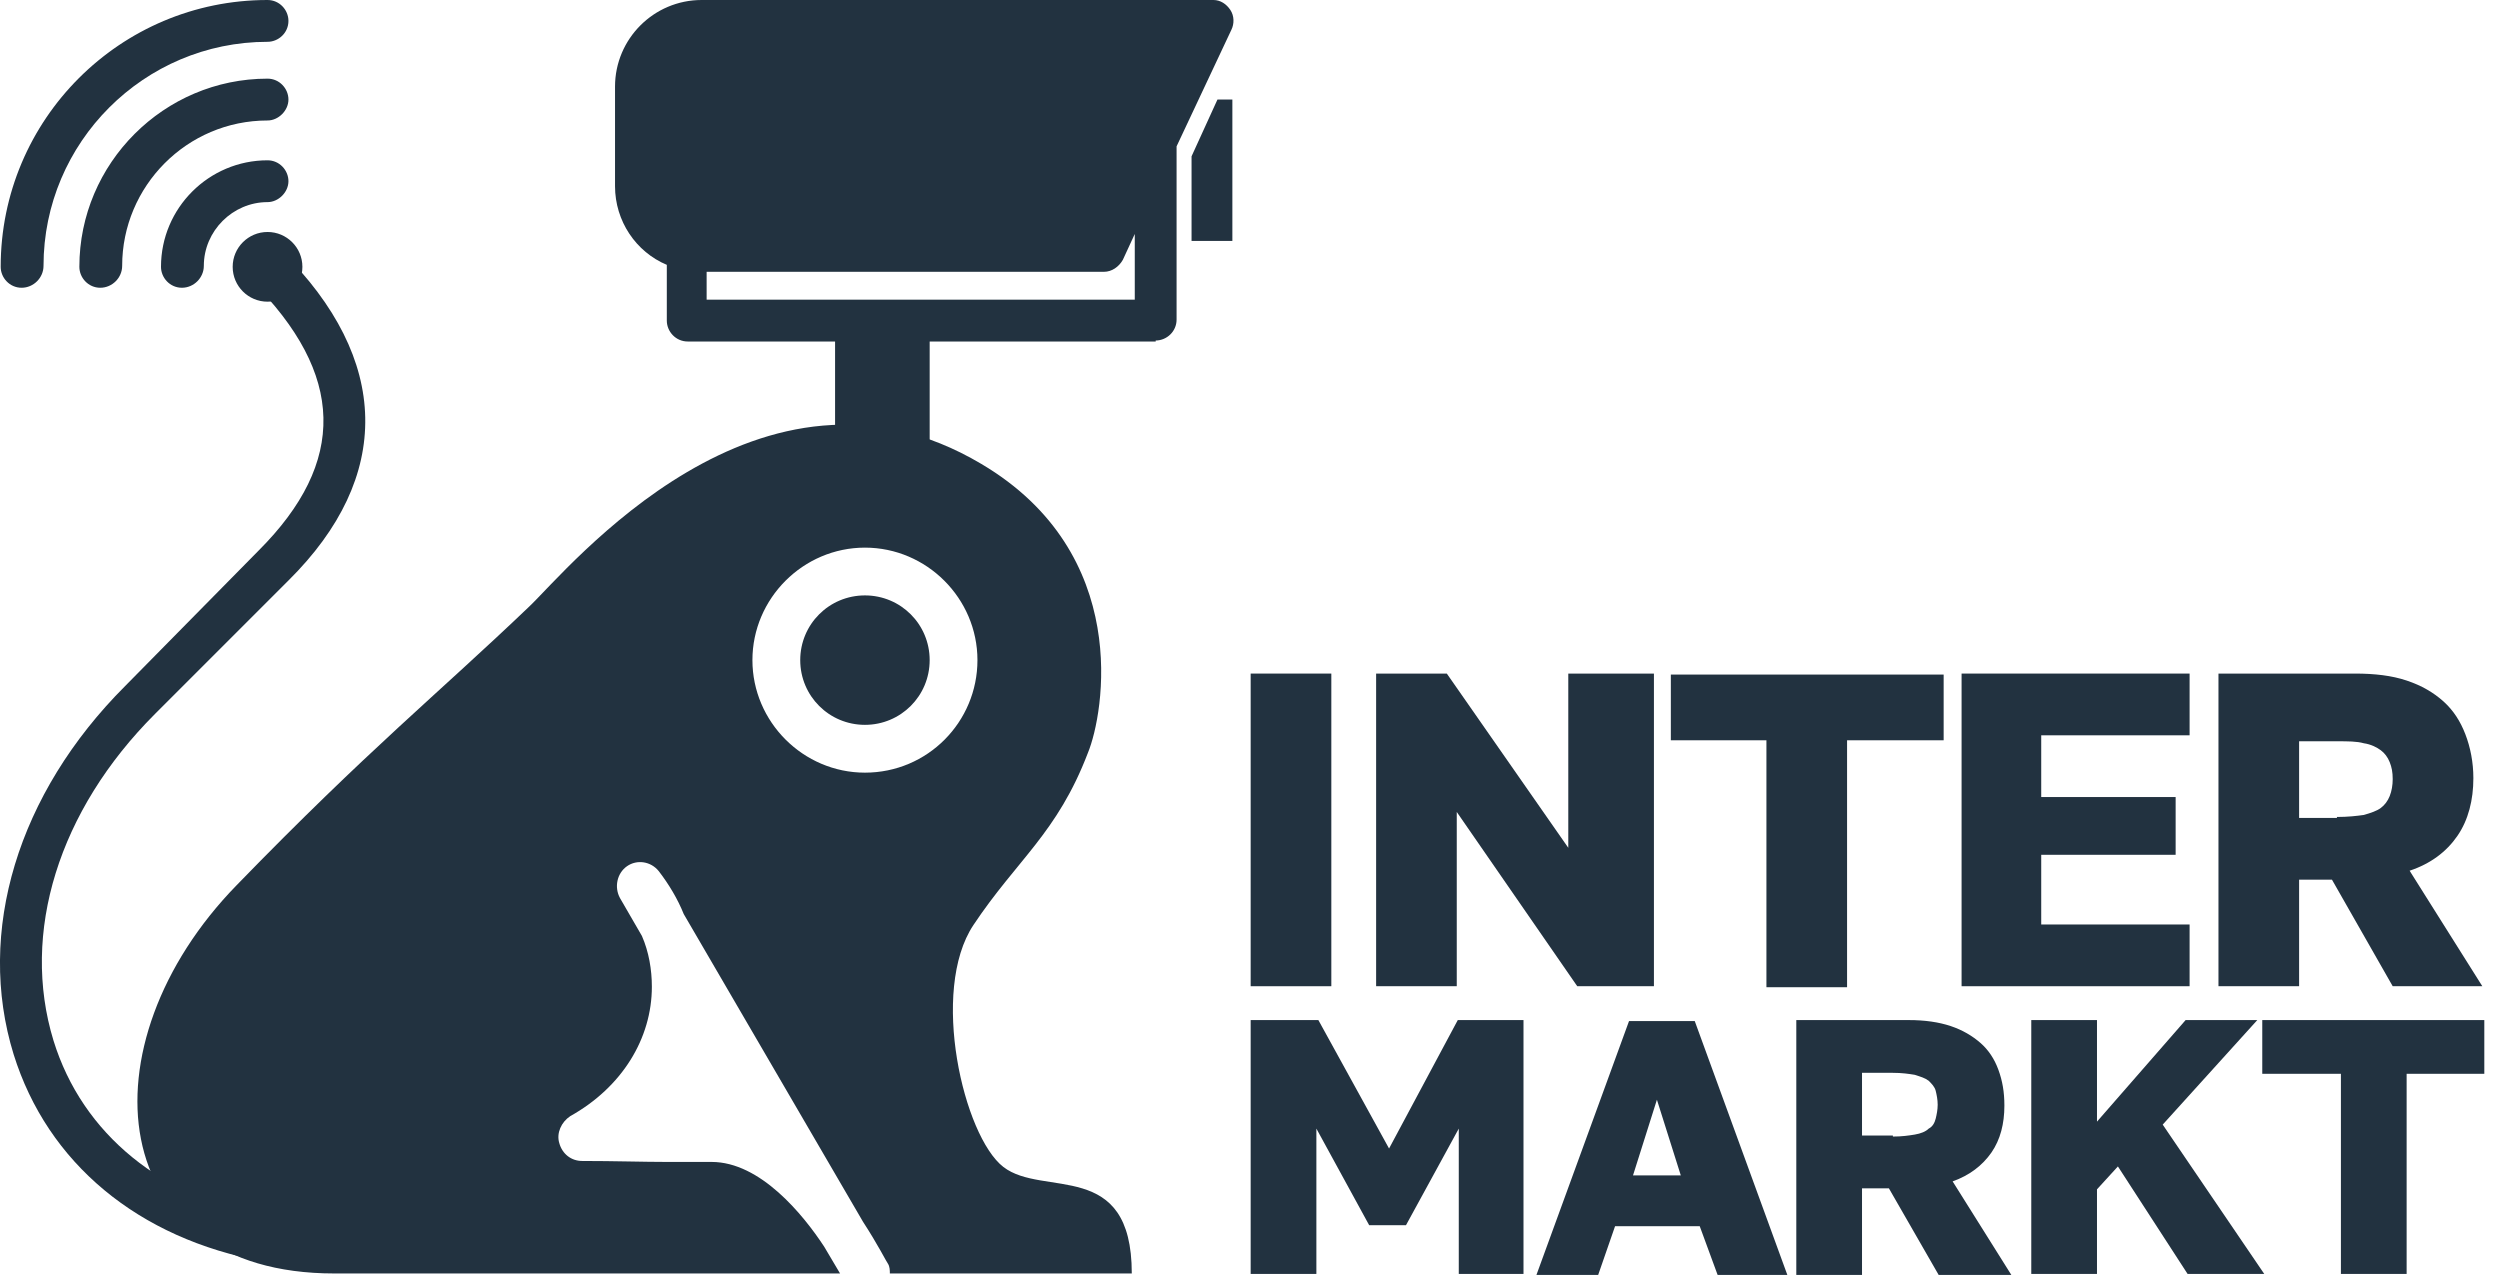
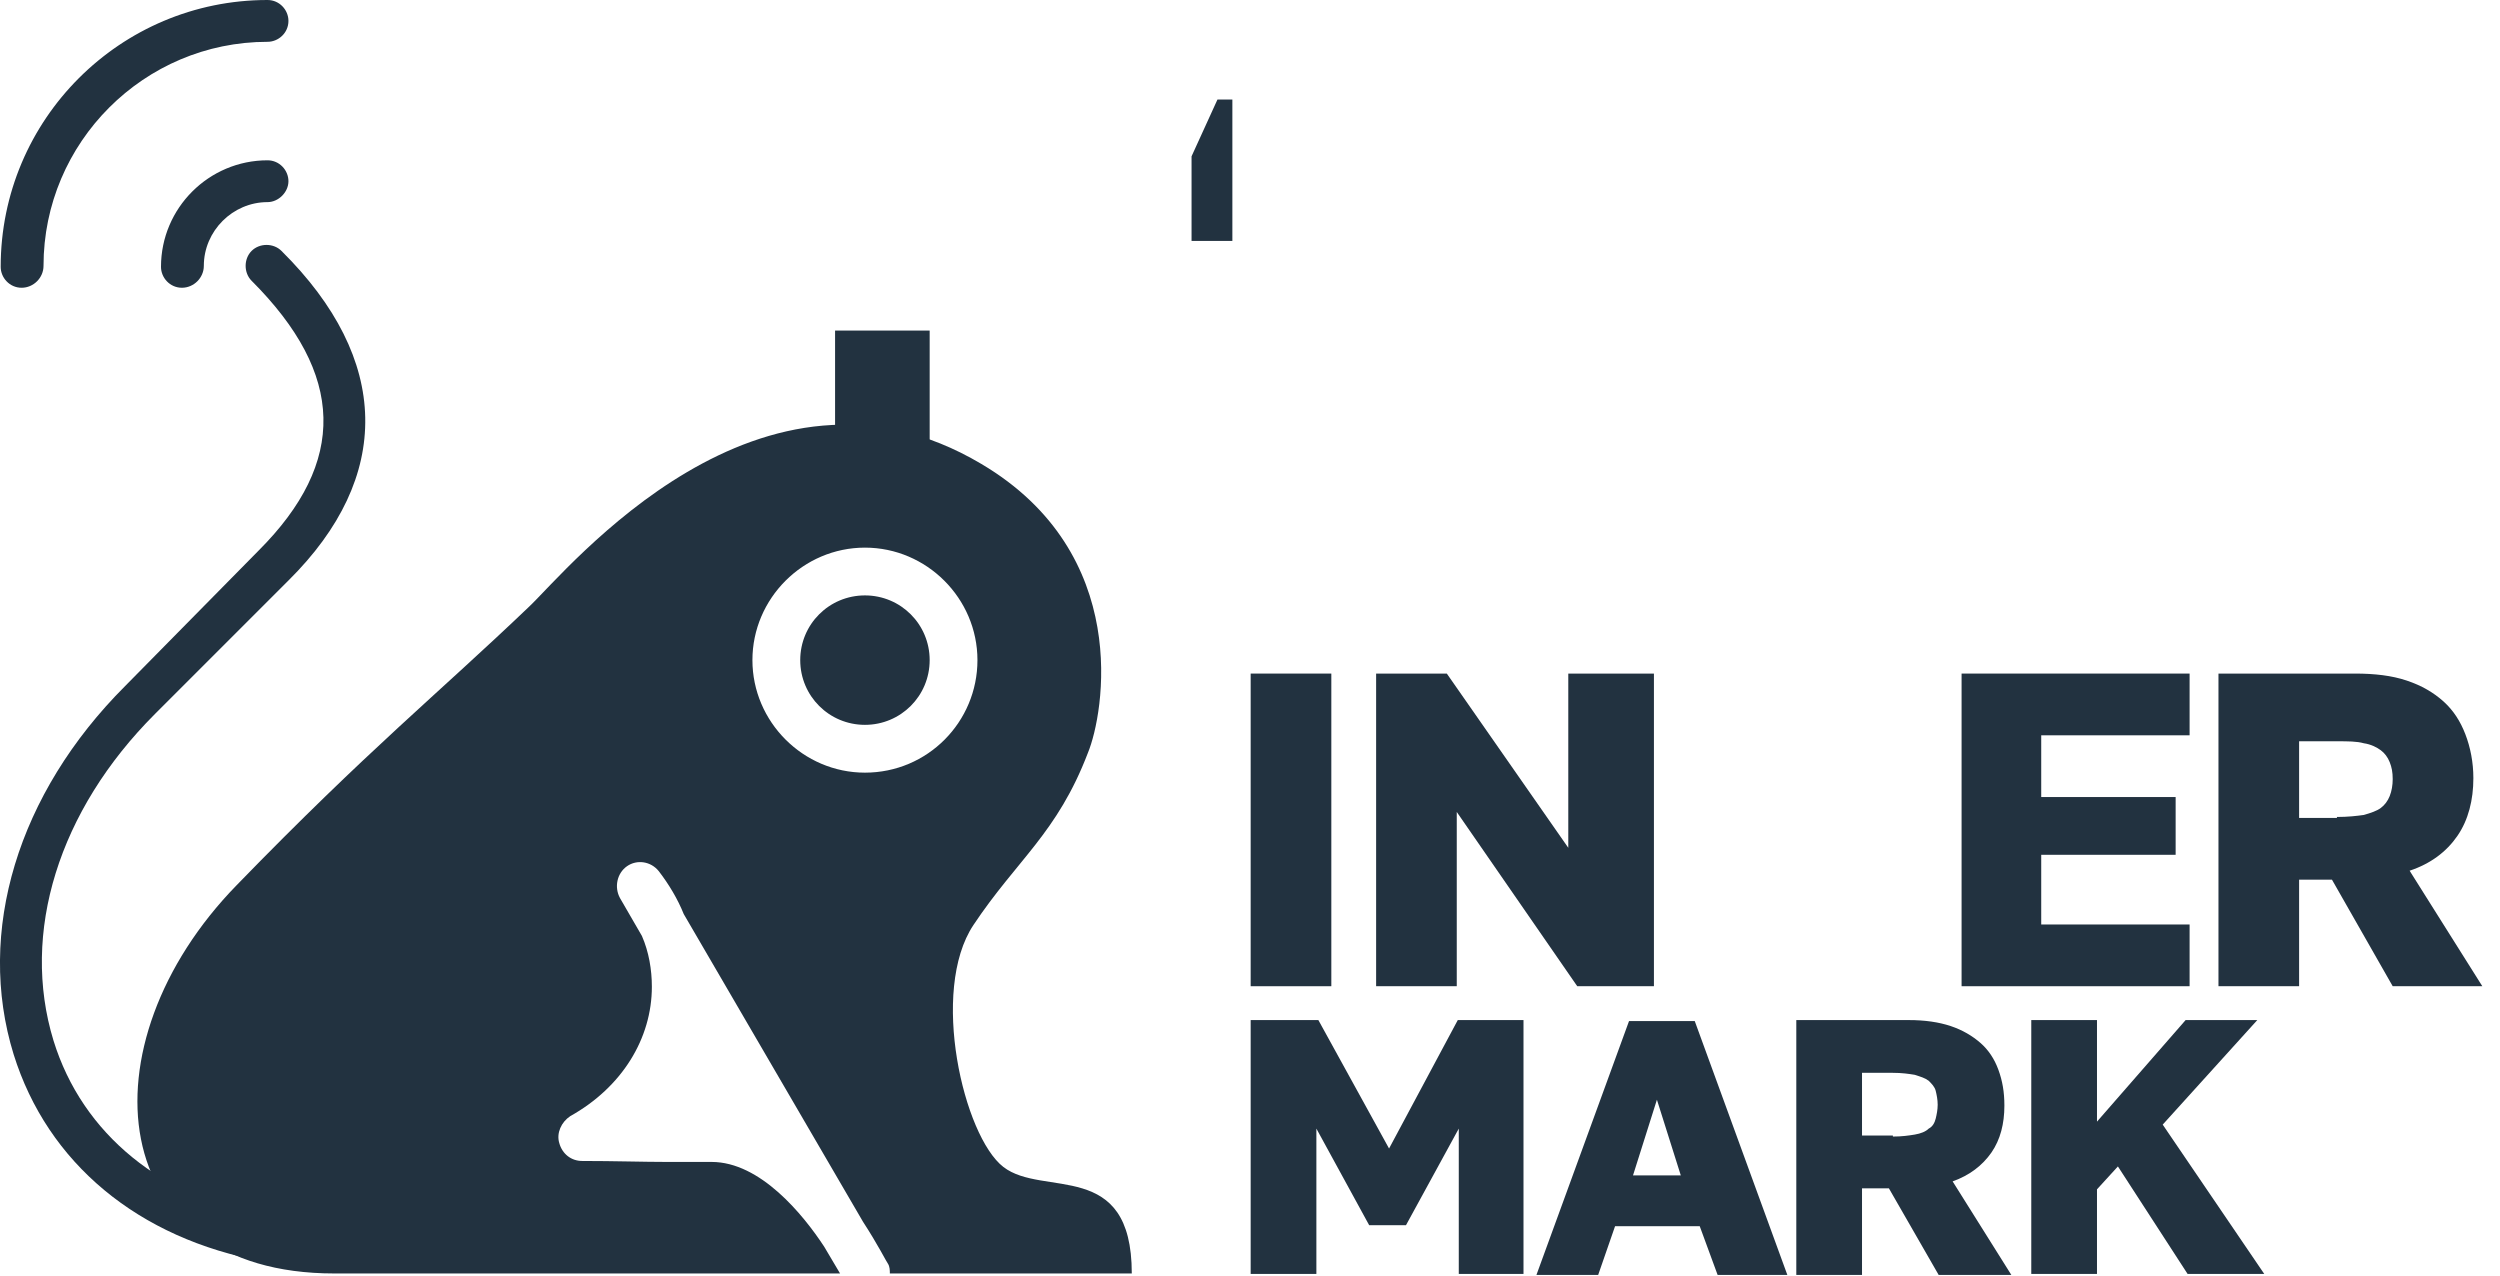
<svg xmlns="http://www.w3.org/2000/svg" width="98" height="50" viewBox="0 0 98 50" fill="none">
  <g clip-path="url(#clip0_20_59)">
    <path d="M49.026 26.404H52.188V38.66H49.026V26.404Z" fill="#223240" />
    <path d="M53.944 26.404H56.715L61.477 33.234V26.404H64.834V38.66H61.828L57.105 31.829V38.66H53.944V26.404Z" fill="#223240" />
-     <path d="M69.283 29.019H65.497V26.443H76.191V29.019H72.405V38.699H69.244V29.019H69.283Z" fill="#223240" />
    <path d="M76.894 26.404H85.832V28.824H80.016V31.244H85.285V33.508H80.016V36.24H85.832V38.66H76.894V26.404Z" fill="#223240" />
    <path d="M86.964 26.404H92.311C93.091 26.404 93.755 26.482 94.34 26.677C94.926 26.872 95.394 27.146 95.785 27.497C96.175 27.848 96.448 28.277 96.643 28.785C96.838 29.292 96.956 29.878 96.956 30.502C96.956 31.361 96.76 32.142 96.331 32.766C95.902 33.391 95.277 33.859 94.457 34.132L97.307 38.66H93.794L91.413 34.483H90.125V38.66H86.964V26.404ZM91.608 32.025C92.038 32.025 92.389 31.985 92.662 31.946C92.935 31.868 93.169 31.79 93.326 31.673C93.482 31.556 93.599 31.4 93.677 31.205C93.755 31.01 93.794 30.776 93.794 30.541C93.794 30.268 93.755 30.073 93.677 29.878C93.599 29.683 93.482 29.526 93.326 29.409C93.169 29.292 92.935 29.175 92.662 29.136C92.389 29.058 92.038 29.058 91.608 29.058H90.125V32.063H91.608V32.025Z" fill="#223240" />
    <path d="M49.065 39.987H51.68L54.451 45.022L57.145 39.987H59.721V49.939H57.184V44.241L55.115 48.027H53.671L51.602 44.241V49.939H49.026V39.987H49.065Z" fill="#223240" />
    <path d="M66.629 48.066H63.311L62.648 49.978H60.228L63.858 40.026H66.434L70.064 49.978H67.331L66.629 48.066ZM64.014 46.075H65.887L64.951 43.109L64.014 46.075Z" fill="#223240" />
    <path d="M70.454 39.987H74.825C75.45 39.987 75.996 40.065 76.465 40.221C76.933 40.377 77.323 40.611 77.635 40.884C77.948 41.158 78.182 41.509 78.338 41.938C78.494 42.367 78.572 42.797 78.572 43.343C78.572 44.046 78.416 44.67 78.065 45.178C77.713 45.685 77.206 46.075 76.543 46.31L78.845 49.978H75.996L74.045 46.583H72.991V49.978H70.415V39.987H70.454ZM74.201 44.553C74.552 44.553 74.825 44.514 75.059 44.475C75.294 44.436 75.489 44.358 75.606 44.241C75.762 44.163 75.84 44.007 75.879 43.851C75.918 43.695 75.957 43.499 75.957 43.304C75.957 43.109 75.918 42.914 75.879 42.758C75.84 42.602 75.723 42.485 75.606 42.367C75.45 42.25 75.294 42.211 75.059 42.133C74.825 42.094 74.552 42.055 74.201 42.055H72.991V44.514H74.201V44.553Z" fill="#223240" />
    <path d="M79.626 39.987H82.202V43.968L85.676 39.987H88.486L84.778 44.085L88.759 49.939H85.754L83.022 45.724L82.202 46.622V49.939H79.626V39.987Z" fill="#223240" />
-     <path d="M91.725 42.094H88.681V39.987H97.385V42.094H94.34V49.939H91.764V42.094H91.725Z" fill="#223240" />
    <path d="M33.906 23.34C32.501 23.34 31.369 24.472 31.369 25.877C31.369 27.282 32.501 28.414 33.906 28.414C35.311 28.414 36.443 27.282 36.443 25.877C36.443 24.472 35.311 23.34 33.906 23.34Z" fill="#223240" />
    <path d="M38.472 18.188C29.808 13.036 22.275 22.325 20.753 23.77C17.162 27.204 14.469 29.351 9.278 34.698C3.189 40.943 4.086 49.92 13.102 49.92C16.381 49.92 28.637 49.92 28.637 49.92H32.93L32.306 48.866C31.486 47.617 29.808 45.548 27.895 45.548C27.7 45.548 27.075 45.548 26.139 45.548C25.241 45.548 24.07 45.51 22.821 45.51C22.392 45.51 22.041 45.236 21.923 44.807C21.806 44.417 22.002 43.987 22.353 43.753C24.382 42.621 25.553 40.709 25.553 38.679C25.553 38.016 25.436 37.313 25.163 36.689L24.304 35.205C24.07 34.776 24.187 34.23 24.578 33.956C24.968 33.683 25.514 33.761 25.826 34.152C26.217 34.659 26.568 35.245 26.802 35.83L33.828 47.89C34.413 48.788 34.764 49.491 34.803 49.53C34.882 49.647 34.882 49.803 34.882 49.92H44.366C44.366 45.392 40.892 46.954 39.331 45.744C37.77 44.534 36.443 38.835 38.16 36.259C39.877 33.683 41.439 32.669 42.648 29.507C43.273 27.985 44.405 21.701 38.472 18.188ZM33.906 30.288C31.486 30.288 29.495 28.297 29.495 25.877C29.495 23.457 31.486 21.467 33.906 21.467C36.326 21.467 38.316 23.457 38.316 25.877C38.316 28.297 36.365 30.288 33.906 30.288Z" fill="#223240" />
-     <path d="M45.303 13.348C45.732 13.348 46.122 12.997 46.122 12.529V5.737L48.269 1.171C48.386 0.937 48.386 0.624 48.23 0.39C48.074 0.156 47.84 0 47.566 0H27.505C25.631 0 24.109 1.522 24.109 3.396V7.299C24.109 8.665 24.929 9.875 26.139 10.382V12.568C26.139 12.997 26.49 13.387 26.958 13.387H28.598H45.303V13.348ZM44.483 11.748H33.75H28.52H27.7V10.655H43.273C43.585 10.655 43.858 10.46 44.015 10.187L44.483 9.172V11.748Z" fill="#223240" />
    <path d="M48.309 9.445H46.709V6.128L47.724 3.903H48.309V9.445Z" fill="#223240" />
    <path d="M36.443 12.958H32.735V19.203H36.443V12.958Z" fill="#223240" />
    <path d="M0.847 11.28C0.378 11.28 0.027 10.889 0.027 10.46C0.027 4.684 4.711 0 10.487 0C10.956 0 11.307 0.39 11.307 0.82C11.307 1.288 10.917 1.639 10.487 1.639C5.648 1.639 1.706 5.581 1.706 10.421C1.706 10.889 1.315 11.28 0.847 11.28Z" fill="#223240" />
-     <path d="M3.93 11.28C3.462 11.28 3.111 10.889 3.111 10.46C3.111 6.401 6.428 3.083 10.488 3.083C10.956 3.083 11.307 3.474 11.307 3.903C11.307 4.332 10.917 4.723 10.488 4.723C7.326 4.723 4.789 7.299 4.789 10.421C4.789 10.889 4.399 11.28 3.93 11.28Z" fill="#223240" />
    <path d="M7.131 11.28C6.662 11.28 6.311 10.889 6.311 10.46C6.311 8.157 8.185 6.284 10.488 6.284C10.956 6.284 11.307 6.674 11.307 7.104C11.307 7.533 10.917 7.923 10.488 7.923C9.121 7.923 7.99 9.055 7.99 10.421C7.99 10.889 7.599 11.28 7.131 11.28Z" fill="#223240" />
-     <path d="M10.488 11.826C11.242 11.826 11.854 11.215 11.854 10.46C11.854 9.706 11.242 9.094 10.488 9.094C9.733 9.094 9.121 9.706 9.121 10.46C9.121 11.215 9.733 11.826 10.488 11.826Z" fill="#223240" />
    <path d="M10.488 49.452C10.448 49.452 10.37 49.452 10.331 49.452C5.414 48.554 1.862 45.587 0.535 41.333C-0.948 36.532 0.691 31.107 4.906 26.892L10.136 21.584C13.61 18.11 13.532 14.675 9.863 11.007C9.551 10.694 9.551 10.148 9.863 9.836C10.175 9.523 10.722 9.523 11.034 9.836C15.327 14.09 15.405 18.696 11.307 22.755L6.077 27.985C2.291 31.771 0.808 36.572 2.096 40.787C3.228 44.456 6.35 46.993 10.644 47.773C11.112 47.851 11.385 48.281 11.307 48.749C11.229 49.139 10.878 49.452 10.488 49.452Z" fill="#223240" />
  </g>
  <defs>
    <clipPath id="clip0_20_59">
      <rect width="97.385" height="49.978" fill="white" />
    </clipPath>
  </defs>
</svg>